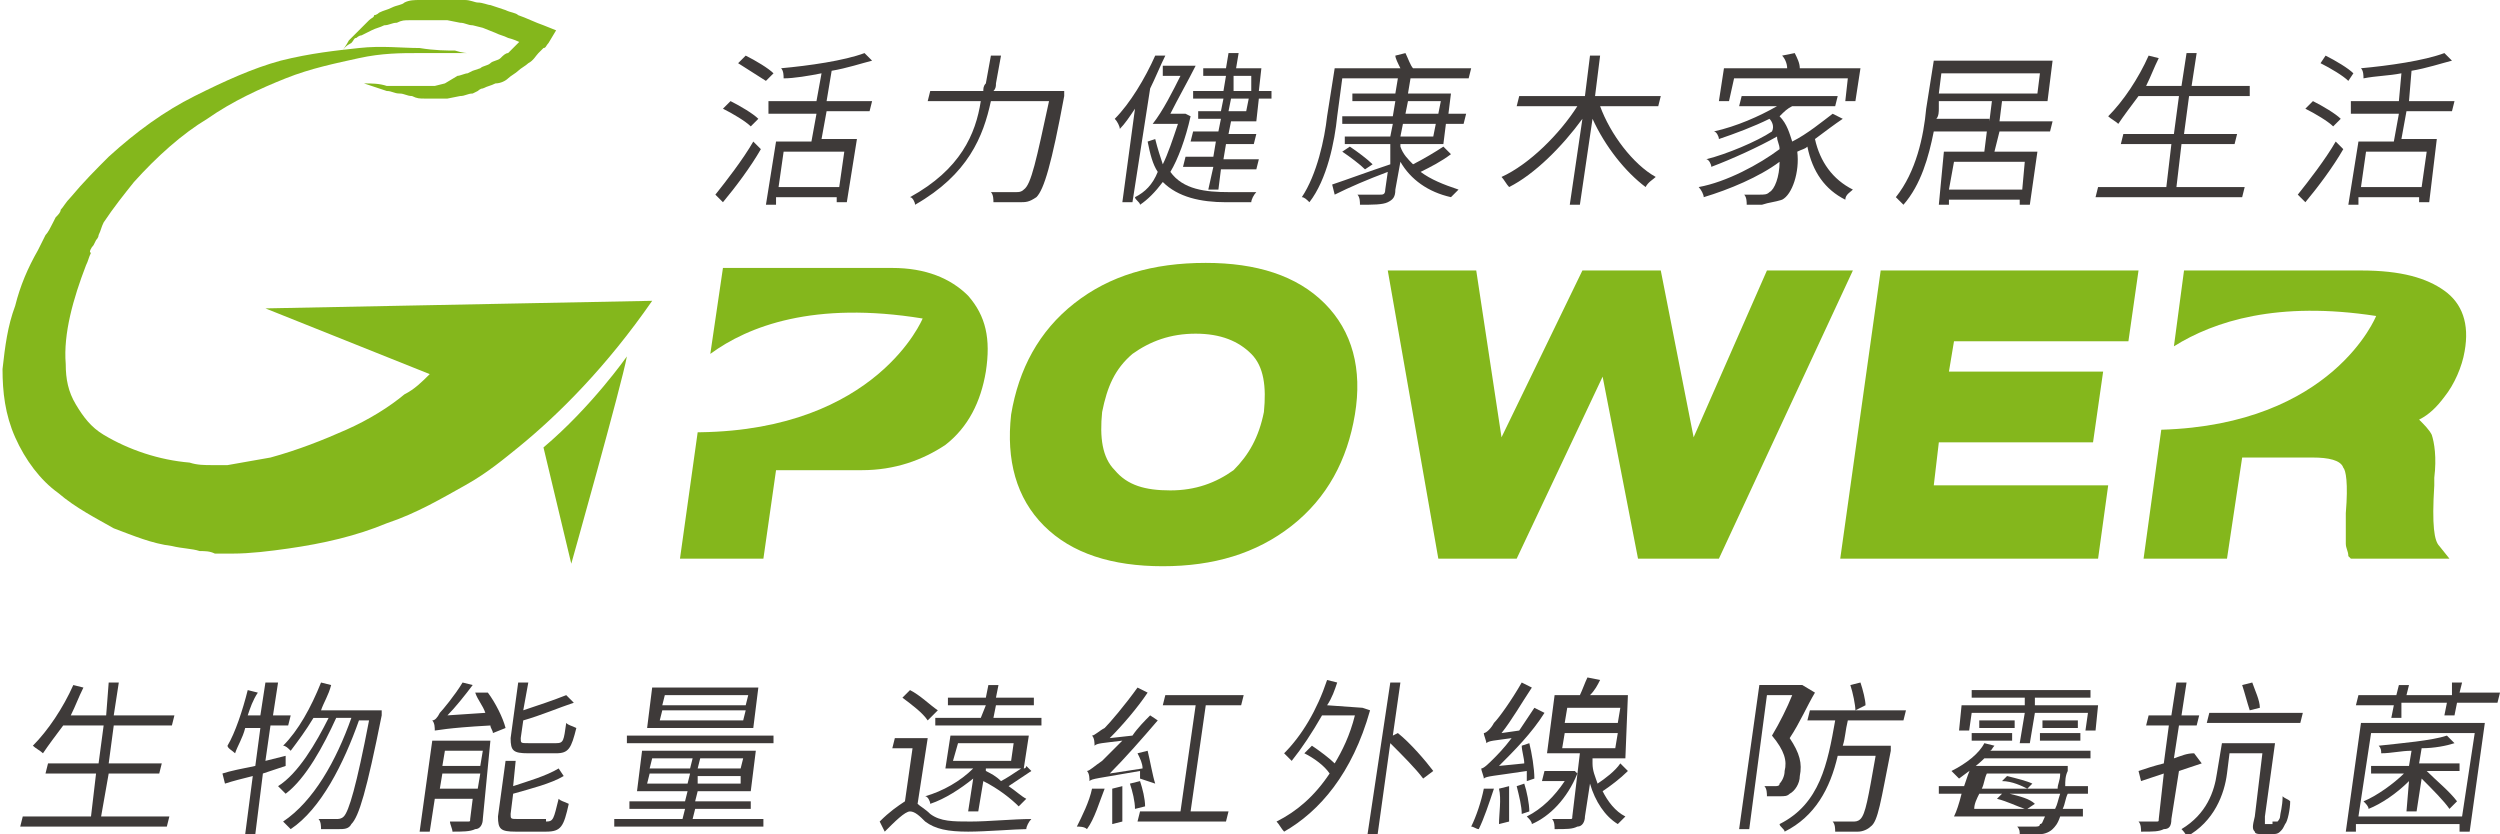
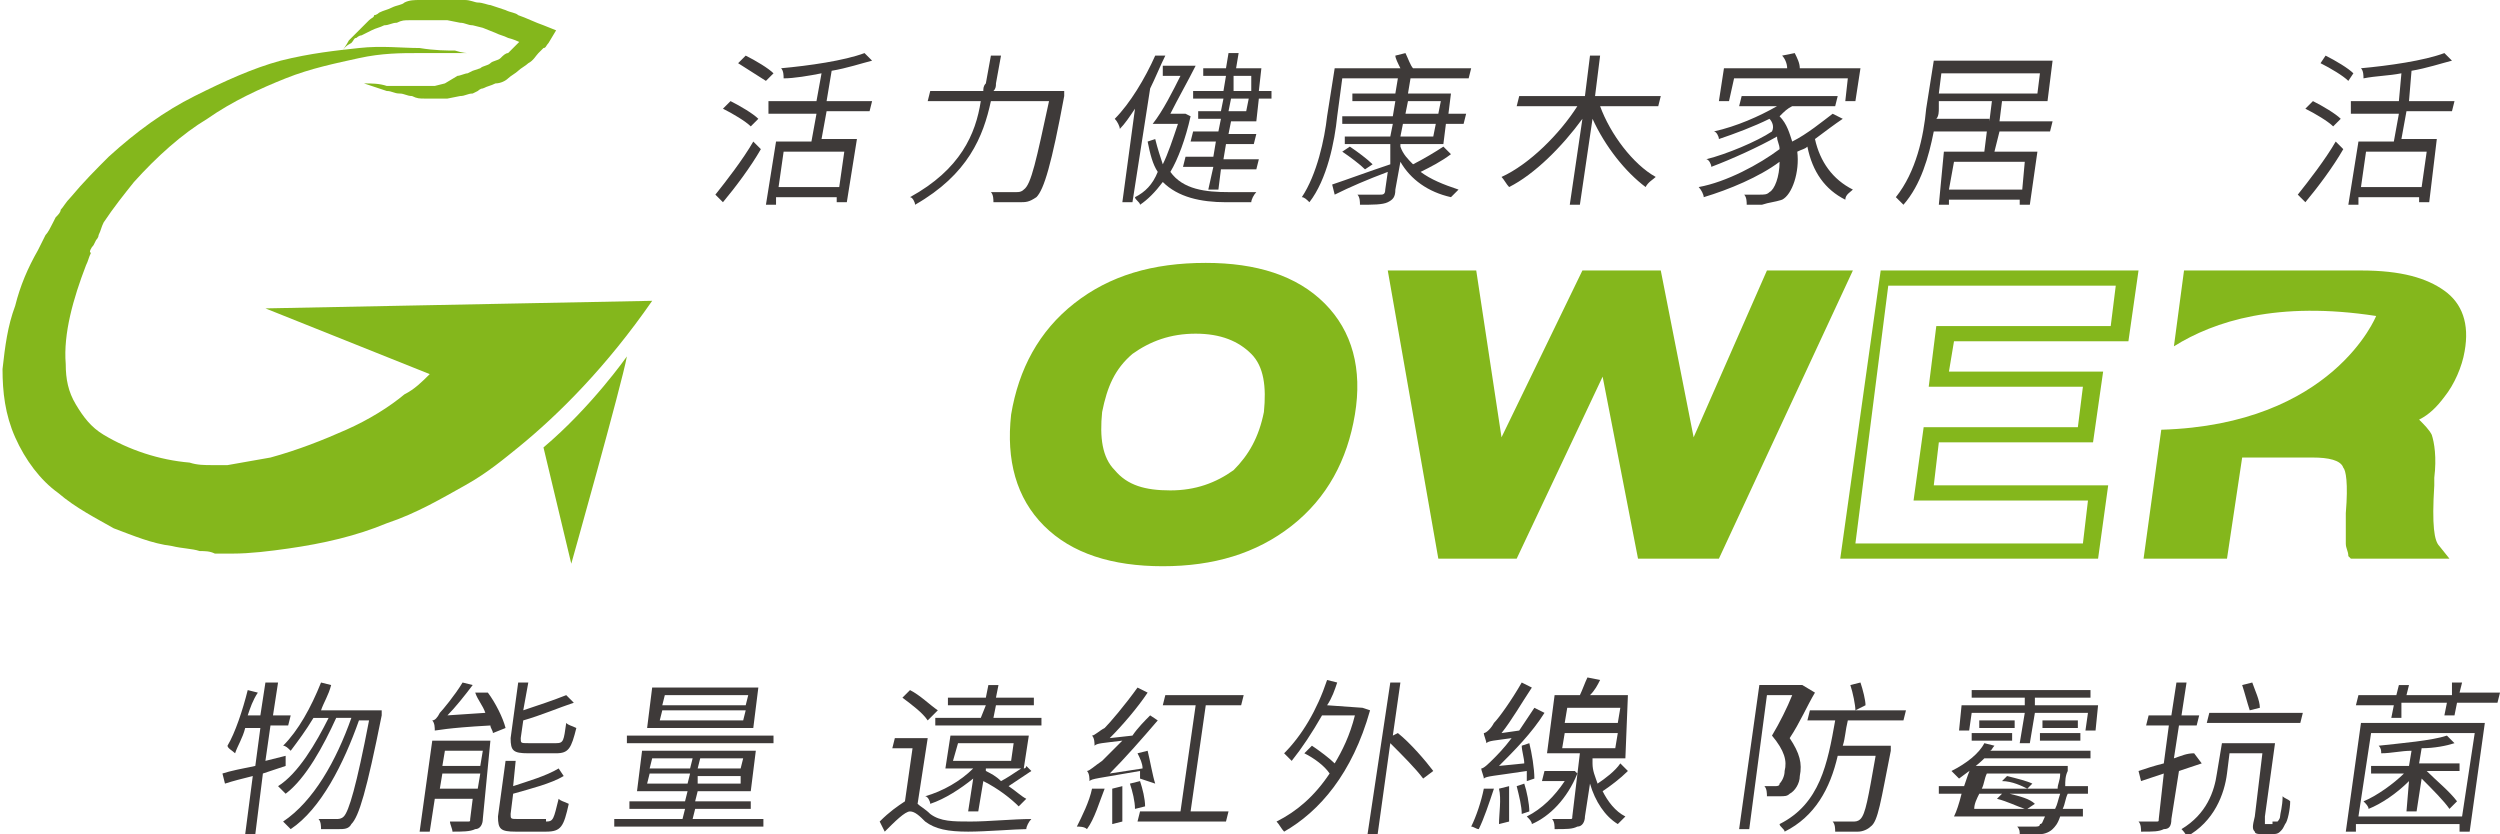
<svg xmlns="http://www.w3.org/2000/svg" version="1.1" id="圖層_1" x="0px" y="0px" viewBox="0 0 98.9 33" style="enable-background:new 0 0 98.9 33;" xml:space="preserve">
  <style type="text/css">
	.st0{fill:#3E3A39;}
	.st1{fill:#84B71C;}
</style>
  <g>
    <g>
      <path class="st0" d="M28.3,7.7c0.4-0.5,1.1-1.4,1.5-2.1l0.3,0.3c-0.4,0.7-1,1.5-1.5,2.1L28.3,7.7z M29.7,5    c-0.2-0.2-0.7-0.5-1.1-0.7L28.9,4c0.4,0.2,0.9,0.5,1.1,0.7L29.7,5z M30.3,3.2C30,3,29.5,2.7,29.2,2.5l0.3-0.3    c0.4,0.2,0.9,0.5,1.1,0.7L30.3,3.2z M32.7,4.4l-0.2,1.1h1.4L33.5,8h-0.4l0-0.2h-2.4l0,0.3h-0.4l0.4-2.5h1.4l0.2-1.1h-1.9L30.4,4    h1.9l0.2-1.1C32,3,31.4,3.1,31,3.1c0-0.1,0-0.3-0.1-0.4c1.1-0.1,2.5-0.3,3.3-0.6l0.3,0.3c-0.4,0.1-1,0.3-1.6,0.4L32.7,4h1.8    l-0.1,0.4H32.7z M33.4,6H31l-0.2,1.4h2.4L33.4,6z" />
      <path class="st0" d="M42.1,3.6c0,0,0,0.2,0,0.2c-0.5,2.7-0.8,3.7-1.1,4C40.7,8,40.6,8,40.3,8c-0.2,0-0.6,0-1,0    c0-0.1,0-0.3-0.1-0.4c0.4,0,0.9,0,1,0c0.1,0,0.2,0,0.3-0.1c0.3-0.2,0.5-1.2,1-3.5h-2.3c-0.3,1.4-0.9,2.9-3,4.1    C36.2,8,36.1,7.8,36,7.8c2-1.1,2.6-2.5,2.8-3.8h-2.1l0.1-0.4h2.1c0-0.1,0-0.2,0.1-0.3l0.2-1.1h0.4l-0.2,1.1c0,0.1,0,0.2-0.1,0.3    H42.1z" />
      <path class="st0" d="M46.1,2.2c-0.2,0.4-0.4,0.9-0.6,1.3L44.8,8h-0.4l0.5-3.7c-0.2,0.3-0.4,0.6-0.6,0.8c0-0.1-0.1-0.3-0.2-0.4    c0.6-0.6,1.2-1.6,1.6-2.5L46.1,2.2z M47.1,4.6c-0.2,0.9-0.5,1.7-0.8,2.2c0.5,0.7,1.4,0.8,2.3,0.8c0.2,0,0.8,0,1.1,0    c-0.1,0.1-0.2,0.3-0.2,0.4h-1c-1,0-1.9-0.2-2.5-0.8c-0.3,0.4-0.6,0.7-0.9,0.9c0-0.1-0.2-0.2-0.2-0.3c0.4-0.2,0.7-0.5,0.9-1    c-0.2-0.3-0.3-0.7-0.4-1.2l0.3-0.1c0.1,0.4,0.2,0.7,0.3,1c0.2-0.4,0.4-1,0.6-1.6h-1C46,4.4,46.4,3.6,46.7,3H46L46,2.6h1.3    c-0.3,0.6-0.7,1.3-1,1.9h0.5l0.1,0L47.1,4.6z M48.4,3.9h-1.2l0-0.3h1.2L48.5,3h-0.9l0-0.3h0.9l0.1-0.6H49l-0.1,0.6h1l-0.1,0.9h0.5    l0,0.3h-0.5l-0.1,0.9h-1l-0.1,0.5h1.1l-0.1,0.4h-1.1l-0.1,0.6h1.4l-0.1,0.4h-1.4l-0.1,0.8h-0.4L48,6.6h-1.2l0.1-0.4H48l0.1-0.6h-1    l0.1-0.4h1l0.1-0.5h-0.9l0-0.3h0.9L48.4,3.9z M49.4,3.9h-0.7l-0.1,0.5h0.7L49.4,3.9z M48.8,3.6h0.7L49.5,3h-0.7L48.8,3.6z" />
      <path class="st0" d="M57.4,6.1c-0.4,0.3-0.8,0.5-1.2,0.7c0.4,0.3,0.9,0.5,1.5,0.7c-0.1,0.1-0.2,0.2-0.3,0.3    c-0.9-0.2-1.6-0.7-2-1.4l-0.2,1.1c0,0.3-0.1,0.4-0.3,0.5c-0.2,0.1-0.6,0.1-1.1,0.1c0-0.1,0-0.3-0.1-0.4c0.4,0,0.8,0,0.9,0    c0.1,0,0.2,0,0.2-0.2l0.1-0.7c-0.8,0.3-1.5,0.6-2.1,0.9l-0.1-0.4c0.6-0.2,1.4-0.5,2.3-0.8L55,5.7h-1.8l0-0.3H55l0.1-0.5h-2l0-0.3    h2L55.2,4h-1.7l0-0.3h1.7l0.1-0.6h-2.2l-0.2,1.5c-0.1,1-0.4,2.5-1.1,3.4c-0.1-0.1-0.2-0.2-0.3-0.2c0.6-0.9,0.9-2.3,1-3.2l0.3-1.9    h2.6c-0.1-0.2-0.2-0.4-0.2-0.5l0.4-0.1c0.1,0.2,0.2,0.5,0.3,0.6h2.3l-0.1,0.4h-2.3l-0.1,0.6h1.7l-0.1,0.8H58l-0.1,0.4h-0.7    l-0.1,0.8h-1.7l0,0.1c0.1,0.3,0.3,0.5,0.5,0.7c0.4-0.2,0.9-0.5,1.2-0.7L57.4,6.1z M53.4,5.8c0.3,0.2,0.7,0.5,0.9,0.7L54,6.7    c-0.2-0.2-0.6-0.5-0.9-0.7L53.4,5.8z M55.4,5.4h1.3l0.1-0.5h-1.3L55.4,5.4z M55.6,4.5h1.3L57,4h-1.3L55.6,4.5z" />
      <path class="st0" d="M63.3,4.2c0.4,1.1,1.3,2.3,2.2,2.8c-0.1,0.1-0.3,0.2-0.4,0.4c-0.8-0.6-1.6-1.6-2.1-2.7l-0.5,3.4h-0.4l0.5-3.4    c-0.8,1.1-1.9,2.2-2.9,2.7c-0.1-0.1-0.2-0.3-0.3-0.4c1.1-0.5,2.3-1.7,3-2.8h-2.4l0.1-0.4h2.6l0.2-1.6h0.4l-0.2,1.6h2.6l-0.1,0.4    H63.3z" />
      <path class="st0" d="M72.9,4.7c-0.3,0.2-0.7,0.5-1.1,0.8c0.2,0.9,0.7,1.6,1.5,2c-0.1,0.1-0.3,0.2-0.3,0.4    c-0.8-0.4-1.3-1.1-1.5-2.1c-0.1,0.1-0.2,0.1-0.4,0.2c0.1,0.8-0.2,1.7-0.6,1.9C70.2,8,70,8,69.7,8.1c-0.1,0-0.4,0-0.6,0    c0-0.1,0-0.3-0.1-0.4c0.2,0,0.5,0,0.6,0c0.2,0,0.3,0,0.4-0.1c0.2-0.1,0.4-0.6,0.4-1.2c-0.8,0.6-2,1.1-3,1.4c0-0.1-0.1-0.3-0.2-0.4    c1.1-0.2,2.4-0.9,3.2-1.5c0-0.2-0.1-0.3-0.1-0.5c-0.7,0.4-1.8,0.9-2.6,1.2c0-0.1-0.1-0.3-0.2-0.3c0.8-0.2,2-0.7,2.6-1.1    C70.2,5,70.1,4.8,70,4.7c-0.6,0.3-1.4,0.6-2,0.8c0-0.1-0.1-0.3-0.2-0.3c0.9-0.2,1.8-0.6,2.5-1h-1.5l0.1-0.4h3.8l-0.1,0.4h-1.7    c-0.2,0.1-0.3,0.2-0.5,0.4c0.3,0.3,0.4,0.7,0.5,1c0.6-0.3,1.2-0.8,1.6-1.1L72.9,4.7z M68.4,4H68l0.2-1.3h2.5    c0-0.2-0.1-0.4-0.2-0.5l0.5-0.1c0.1,0.2,0.2,0.4,0.2,0.6h2.4L73.4,4H73l0.1-0.9h-4.5L68.4,4z" />
      <path class="st0" d="M79.1,5.2L78.9,6h1.7l-0.3,2.1h-0.4l0-0.2h-2.8l0,0.2h-0.4L76.9,6h1.6l0.1-0.8h-2.1c-0.2,1-0.5,2.1-1.2,2.9    C75.2,8,75.1,7.9,75,7.8c0.8-1,1.1-2.4,1.2-3.5l0.3-1.9h4.7L81,4h-1.8l-0.1,0.8h2.1l-0.1,0.4H79.1z M78.7,4.8L78.8,4h-2.1l0,0.3    c0,0.1,0,0.3-0.1,0.4H78.7z M76.8,2.9l-0.1,0.8h3.9l0.1-0.8H76.8z M80.1,6.4h-2.8l-0.2,1.1H80L80.1,6.4z" />
-       <path class="st0" d="M88.8,7.4l-0.1,0.4h-5.8L83,7.4h2.7l0.2-1.7h-2L84,5.3h2l0.2-1.5h-1.6c-0.3,0.4-0.6,0.8-0.8,1.1    c-0.1-0.1-0.3-0.2-0.4-0.3c0.6-0.6,1.2-1.5,1.6-2.4l0.4,0.1c-0.2,0.4-0.3,0.7-0.5,1.1h1.4l0.2-1.3h0.4l-0.2,1.3H89L89,3.8h-2.4    l-0.2,1.5h2.1l-0.1,0.4h-2.1l-0.2,1.7H88.8z" />
      <path class="st0" d="M90.9,7.7c0.4-0.5,1.1-1.4,1.5-2.1l0.3,0.3c-0.4,0.7-1,1.5-1.5,2.1L90.9,7.7z M92.3,5    c-0.2-0.2-0.7-0.5-1.1-0.7L91.5,4c0.4,0.2,0.9,0.5,1.1,0.7L92.3,5z M92.9,3.2c-0.2-0.2-0.7-0.5-1.1-0.7L92,2.2    c0.4,0.2,0.9,0.5,1.1,0.7L92.9,3.2z M95.2,4.4l-0.2,1.1h1.4L96.1,8h-0.4l0-0.2h-2.4l0,0.3h-0.4l0.4-2.5h1.4l0.2-1.1h-1.9L93,4h1.9    L95,2.9c-0.5,0.1-1,0.1-1.5,0.2c0-0.1,0-0.3-0.1-0.4c1.1-0.1,2.5-0.3,3.3-0.6l0.3,0.3c-0.4,0.1-1,0.3-1.6,0.4L95.3,4h1.8l-0.1,0.4    H95.2z M96,6h-2.4l-0.2,1.4h2.4L96,6z" />
    </g>
    <g>
-       <path class="st0" d="M6.7,32.3l-0.1,0.4H0.8l0.1-0.4h2.7l0.2-1.7h-2l0.1-0.4h2l0.2-1.5H2.5c-0.3,0.4-0.6,0.8-0.8,1.1    c-0.1-0.1-0.3-0.2-0.4-0.3c0.6-0.6,1.2-1.5,1.6-2.4l0.4,0.1c-0.2,0.4-0.3,0.7-0.5,1.1h1.4L4.3,27h0.4l-0.2,1.3h2.4l-0.1,0.4H4.5    l-0.2,1.5h2.1l-0.1,0.4H4.3L4,32.3H6.7z" />
      <path class="st0" d="M11.3,30.3c-0.3,0.1-0.6,0.2-0.9,0.3l-0.3,2.4H9.7l0.3-2.3c-0.4,0.1-0.8,0.2-1.1,0.3l-0.1-0.4    c0.3-0.1,0.8-0.2,1.3-0.3l0.2-1.5H9.7c-0.1,0.4-0.3,0.7-0.4,1C9.2,29.7,9,29.6,9,29.5c0.3-0.5,0.6-1.4,0.8-2.2l0.4,0.1    C10,27.7,9.9,28,9.8,28.3h0.5l0.2-1.3H11l-0.2,1.3h0.7l-0.1,0.4h-0.7l-0.2,1.4l0.8-0.2L11.3,30.3z M15.1,28.1c0,0,0,0.2,0,0.2    c-0.6,3-0.9,4-1.2,4.3c-0.1,0.2-0.3,0.2-0.5,0.2c-0.2,0-0.5,0-0.7,0c0-0.1,0-0.3-0.1-0.4c0.3,0,0.6,0,0.7,0c0.1,0,0.2,0,0.3-0.1    c0.2-0.2,0.5-1.2,1-3.8h-0.4c-0.6,1.7-1.5,3.5-2.7,4.3c-0.1-0.1-0.2-0.2-0.3-0.3c1.2-0.8,2.1-2.4,2.7-4.1h-0.6    c-0.5,1.1-1.2,2.4-2,3c-0.1-0.1-0.2-0.2-0.3-0.3c0.8-0.5,1.5-1.7,2-2.7h-0.6c-0.3,0.5-0.6,0.9-0.9,1.3c-0.1-0.1-0.2-0.2-0.3-0.2    c0.6-0.6,1.1-1.5,1.5-2.5l0.4,0.1c-0.1,0.4-0.3,0.7-0.4,1H15.1z" />
      <path class="st0" d="M19.1,32.4c0,0.2-0.1,0.4-0.3,0.4c-0.2,0.1-0.5,0.1-0.9,0.1c0-0.1-0.1-0.3-0.1-0.4c0.3,0,0.6,0,0.7,0    c0.1,0,0.1,0,0.1-0.1l0.1-0.8h-1.5l-0.2,1.3h-0.4l0.5-3.6h2.3L19.1,32.4z M19.3,27.4c0.3,0.4,0.6,1,0.7,1.4L19.5,29    c0-0.1-0.1-0.2-0.1-0.3c-1.8,0.1-2.1,0.2-2.2,0.2c0-0.1,0-0.3-0.1-0.4c0.1,0,0.2-0.1,0.3-0.3c0.1-0.1,0.6-0.7,0.9-1.2l0.4,0.1    c-0.3,0.4-0.7,0.9-1,1.2l1.5-0.1c-0.1-0.3-0.3-0.5-0.4-0.8L19.3,27.4z M18.9,31.2l0.1-0.6h-1.5l-0.1,0.6H18.9z M17.6,29.7    l-0.1,0.6H19l0.1-0.6H17.6z M21.6,32.5c0.3,0,0.3-0.1,0.5-0.9c0.1,0.1,0.2,0.1,0.4,0.2c-0.2,0.9-0.3,1.1-0.9,1.1h-1.2    c-0.6,0-0.7-0.1-0.7-0.6l0.3-2.2h0.4l-0.1,1c0.6-0.2,1.3-0.4,1.8-0.7l0.2,0.3c-0.5,0.3-1.3,0.5-2,0.7l-0.1,0.8    c0,0.2,0,0.2,0.3,0.2H21.6z M20.9,29.8c-0.6,0-0.7-0.1-0.7-0.6l0.3-2.2h0.4l-0.2,1.1c0.6-0.2,1.2-0.4,1.7-0.6l0.3,0.3    c-0.6,0.2-1.3,0.5-2,0.7l-0.1,0.7c0,0.2,0,0.2,0.3,0.2H22c0.3,0,0.3-0.1,0.4-0.8c0.1,0.1,0.2,0.1,0.4,0.2c-0.2,0.8-0.3,1-0.8,1    H20.9z" />
      <path class="st0" d="M30.2,32.4l0,0.3h-5.9l0-0.3H27l0.1-0.4h-2.2l0-0.3h2.2l0.1-0.4h-2l0.2-1.6h4.5l-0.2,1.6h-2.1l-0.1,0.4h2.2    l0,0.3h-2.2l-0.1,0.4H30.2z M30.6,29.4h-5.8l0-0.3h5.8L30.6,29.4z M27.2,31l0.1-0.4h-1.6L25.6,31H27.2z M29.8,28.8h-4.2l0.2-1.6    H30L29.8,28.8z M25.7,30.4h1.6l0.1-0.4h-1.6L25.7,30.4z M29.5,28.1h-3.3l-0.1,0.4h3.3L29.5,28.1z M29.6,27.5h-3.3l-0.1,0.4h3.3    L29.6,27.5z M29.3,30.7h-1.7L27.6,31h1.7L29.3,30.7z M29.4,30h-1.7l-0.1,0.4h1.7L29.4,30z" />
      <path class="st0" d="M36.3,31.8c0.1,0.1,0.3,0.2,0.5,0.4c0.4,0.3,0.9,0.3,1.6,0.3c0.7,0,1.7-0.1,2.4-0.1c-0.1,0.1-0.2,0.3-0.2,0.4    c-0.4,0-1.6,0.1-2.3,0.1c-0.8,0-1.3-0.1-1.7-0.4c-0.2-0.2-0.4-0.4-0.6-0.4c-0.2,0-0.6,0.4-1,0.8l-0.2-0.4c0.4-0.4,0.7-0.6,1-0.8    l0.3-2.1h-0.8l0.1-0.4h1.3L36.3,31.8z M36.7,28.5c-0.2-0.3-0.6-0.6-1-0.9l0.3-0.3c0.4,0.2,0.8,0.6,1.1,0.8L36.7,28.5z M40.8,30.5    c-0.3,0.2-0.6,0.4-0.9,0.6c0.3,0.2,0.5,0.4,0.7,0.5l-0.3,0.3c-0.3-0.3-0.8-0.7-1.4-1l-0.2,1.2h-0.4l0.2-1.3    c-0.5,0.4-1.1,0.8-1.7,1c0-0.1-0.1-0.3-0.2-0.3c0.7-0.2,1.4-0.6,1.9-1.1h-1.1l0.2-1.3h3.1l-0.2,1.3c0.1,0,0.1-0.1,0.1-0.1    L40.8,30.5z M39,27.9h-1.5l0-0.3H39l0.1-0.5h0.4l-0.1,0.5h1.5l0,0.3h-1.5l-0.1,0.5h1.9l0,0.3H37l0-0.3h1.8L39,27.9z M37.7,30.1H40    l0.1-0.7h-2.2L37.7,30.1z M39,30.5c0.2,0.1,0.4,0.2,0.6,0.4c0.2-0.1,0.5-0.3,0.8-0.5H39L39,30.5z" />
      <path class="st0" d="M43.7,31.2c-0.2,0.5-0.4,1.2-0.7,1.6c-0.1-0.1-0.3-0.1-0.4-0.1c0.2-0.4,0.5-1,0.6-1.5L43.7,31.2z M45.1,30.8    c0-0.1,0-0.2,0-0.3c-1.7,0.3-1.9,0.3-2,0.4c0-0.1,0-0.3-0.1-0.4c0.1,0,0.3-0.2,0.6-0.4c0.1-0.1,0.4-0.4,0.8-0.8    c-0.8,0.1-1,0.1-1.1,0.2c0-0.1,0-0.3-0.1-0.4c0.1,0,0.3-0.2,0.5-0.3c0.2-0.2,0.8-0.9,1.3-1.6l0.4,0.2c-0.4,0.6-1,1.3-1.5,1.8    l0.9-0.1c0.2-0.3,0.5-0.6,0.7-0.8l0.3,0.2c-0.6,0.7-1.3,1.5-1.9,2.1l1.3-0.2c0-0.2-0.1-0.4-0.2-0.6l0.4-0.1c0.1,0.4,0.2,1,0.3,1.3    L45.1,30.8z M44.4,31.1c0,0.4,0,1,0,1.4L44,32.6c0-0.4,0-0.9,0-1.4L44.4,31.1z M45.1,30.9c0.1,0.3,0.2,0.7,0.2,1l-0.4,0.1    c0-0.3-0.1-0.7-0.2-1L45.1,30.9z M48.6,32.1l-0.1,0.4h-3.5l0.1-0.4h1.6l0.6-4.2H46l0.1-0.4h3.1l-0.1,0.4h-1.4l-0.6,4.2H48.6z" />
      <path class="st0" d="M53.9,28l0.3,0.1c-0.7,2.5-2,4-3.4,4.8c-0.1-0.1-0.2-0.3-0.3-0.4c0.8-0.4,1.5-1,2.1-1.9    c-0.2-0.3-0.6-0.6-1-0.8l0.3-0.3c0.3,0.2,0.7,0.5,0.9,0.7c0.3-0.5,0.6-1.1,0.8-1.9h-1.3c-0.4,0.7-0.8,1.3-1.2,1.8    c-0.1-0.1-0.2-0.2-0.3-0.3c0.7-0.7,1.3-1.7,1.7-2.9l0.4,0.1c-0.1,0.3-0.2,0.6-0.4,0.9L53.9,28L53.9,28z M55.3,29    c0.5,0.4,1.1,1.1,1.4,1.5l-0.4,0.3c-0.3-0.4-0.8-0.9-1.3-1.4l-0.5,3.6h-0.4L55,27h0.4l-0.3,2.1L55.3,29z" />
      <path class="st0" d="M59.1,31.2c-0.2,0.6-0.4,1.2-0.6,1.6c-0.1,0-0.2-0.1-0.3-0.1c0.2-0.4,0.4-1,0.5-1.5L59.1,31.2z M60.4,30.9    c0-0.1,0-0.2,0-0.4c-1.3,0.2-1.6,0.2-1.7,0.3c0-0.1-0.1-0.3-0.1-0.4c0.1,0,0.3-0.2,0.5-0.4c0.1-0.1,0.4-0.4,0.7-0.8    c-0.7,0.1-0.9,0.1-1,0.2c0-0.1-0.1-0.3-0.1-0.4c0.1,0,0.3-0.2,0.4-0.4c0.2-0.2,0.7-0.9,1.1-1.6l0.4,0.2c-0.4,0.6-0.8,1.3-1.2,1.8    l0.7-0.1c0.2-0.3,0.4-0.6,0.6-0.9l0.4,0.2c-0.5,0.8-1.2,1.5-1.8,2.1l1-0.1c0-0.2-0.1-0.5-0.1-0.7l0.3-0.1c0.1,0.4,0.2,1,0.2,1.4    L60.4,30.9z M59.7,31.1c0,0.4,0,1,0,1.4l-0.4,0.1c0-0.4,0.1-1,0-1.4L59.7,31.1z M60.3,31c0.1,0.3,0.2,0.8,0.2,1.1l-0.3,0.1    c0-0.3-0.1-0.7-0.2-1.1L60.3,31z M62.4,30.6c-0.4,1-1.1,1.7-1.8,2c0-0.1-0.1-0.2-0.2-0.3c0.6-0.3,1.1-0.8,1.5-1.4H61l0.1-0.4h1.1    l0.1,0L62.4,30.6z M64.4,30.5c-0.3,0.3-0.7,0.6-1,0.8c0.2,0.4,0.5,0.8,0.9,1c-0.1,0.1-0.2,0.2-0.3,0.3c-0.5-0.3-0.9-0.9-1.1-1.6    l-0.2,1.3c0,0.2-0.1,0.4-0.3,0.4c-0.2,0.1-0.4,0.1-0.9,0.1c0-0.1,0-0.3-0.1-0.4c0.3,0,0.6,0,0.7,0c0.1,0,0.1,0,0.1-0.1l0.3-2.5    h-1.3l0.3-2.3h1c0.1-0.2,0.2-0.5,0.3-0.7l0.5,0.1c-0.1,0.2-0.2,0.4-0.4,0.6h1.5L64.3,30H63l0,0.2c0,0.3,0.1,0.5,0.2,0.8    c0.3-0.2,0.7-0.5,0.9-0.8L64.4,30.5z M61.8,29.6h2.1L64,29h-2.1L61.8,29.6z M61.9,28.6H64l0.1-0.6H62L61.9,28.6z" />
      <path class="st0" d="M71.8,27.4c-0.3,0.5-0.6,1.2-1,1.8c0.4,0.6,0.5,1,0.4,1.5c0,0.3-0.2,0.6-0.4,0.7c-0.1,0.1-0.2,0.1-0.4,0.1    c-0.1,0-0.3,0-0.5,0c0-0.1,0-0.3-0.1-0.4c0.2,0,0.3,0,0.4,0c0.1,0,0.2,0,0.2-0.1c0.1-0.1,0.2-0.3,0.2-0.5c0.1-0.4,0-0.8-0.5-1.4    c0.3-0.5,0.6-1.1,0.8-1.6h-1l-0.7,5.3h-0.4l0.8-5.7h1.6l0.1,0L71.8,27.4z M73.1,28.5c-0.1,0.4-0.1,0.7-0.2,1h1.9c0,0,0,0.1,0,0.2    c-0.4,2-0.5,2.8-0.8,3c-0.1,0.1-0.3,0.2-0.5,0.2c-0.2,0-0.5,0-0.9,0c0-0.1,0-0.3-0.1-0.4c0.4,0,0.7,0,0.8,0c0.1,0,0.2,0,0.3-0.1    c0.2-0.2,0.3-0.8,0.6-2.5h-1.5c-0.3,1.3-0.9,2.4-2.1,3c0-0.1-0.2-0.2-0.2-0.3c1.6-0.8,1.9-2.4,2.2-4.1h-1.1l0.1-0.4h3.8l-0.1,0.4    H73.1z M73.4,28.1c0-0.2-0.1-0.7-0.2-1l0.4-0.1c0.1,0.3,0.2,0.7,0.2,0.9L73.4,28.1z" />
      <path class="st0" d="M81.8,31.4c-0.1,0.2-0.1,0.4-0.2,0.6h0.8l0,0.3h-0.9c-0.1,0.3-0.2,0.4-0.3,0.5c-0.1,0.1-0.3,0.2-0.5,0.2    c-0.2,0-0.5,0-0.8,0c0-0.1,0-0.2-0.1-0.3c0.3,0,0.6,0,0.7,0c0.1,0,0.2,0,0.2-0.1c0.1,0,0.1-0.1,0.2-0.3h-3.6    c0.1-0.2,0.2-0.5,0.3-0.9h-0.9l0-0.3h1c0.1-0.3,0.2-0.6,0.3-0.8h3.8c0,0,0,0.1,0,0.2c-0.1,0.2-0.1,0.4-0.1,0.6h0.9l0,0.3H81.8z     M78.5,30c-0.3,0.3-0.6,0.5-1,0.8c-0.1-0.1-0.2-0.2-0.3-0.3c0.6-0.3,1.1-0.7,1.3-1.1l0.4,0.1c-0.1,0.1-0.1,0.2-0.2,0.2h4l0,0.3    H78.5z M77.9,28.9h-0.4l0.1-1h2.5l0-0.3H78l0-0.3h4.7l0,0.3h-2.2l0,0.3h2.5l-0.1,1h-0.4l0.1-0.7h-2.1l-0.2,1.2h-0.4l0.2-1.2H78    L77.9,28.9z M78,29h1.6l0,0.3H78L78,29z M78.3,31.4c-0.1,0.2-0.2,0.4-0.2,0.6h2c-0.3-0.1-0.7-0.3-1.1-0.4l0.2-0.2H78.3z     M79.7,28.5l0,0.3h-1.4l0-0.3H79.7z M78.6,30.6c-0.1,0.2-0.1,0.4-0.2,0.6h1.8c-0.2-0.1-0.6-0.3-1-0.3l0.2-0.2    c0.4,0.1,0.8,0.2,1,0.3l-0.2,0.2h1.2c0-0.2,0.1-0.3,0.1-0.6H78.6z M81.3,32c0.1-0.2,0.1-0.3,0.2-0.6h-2c0.4,0.1,0.8,0.2,1,0.4    L80.2,32H81.3z M80.7,29h1.6l0,0.3h-1.6L80.7,29z M82.2,28.5l0,0.3h-1.4l0-0.3H82.2z" />
      <path class="st0" d="M87.1,30.2c-0.3,0.1-0.6,0.2-0.9,0.3l-0.3,1.9c0,0.3-0.1,0.4-0.3,0.4c-0.2,0.1-0.4,0.1-0.9,0.1    c0-0.1,0-0.3-0.1-0.4c0.3,0,0.6,0,0.7,0c0.1,0,0.1,0,0.1-0.1l0.2-1.8c-0.3,0.1-0.6,0.2-0.9,0.3l-0.1-0.4c0.3-0.1,0.6-0.2,1-0.3    l0.2-1.5h-0.9l0.1-0.4h0.9l0.2-1.3h0.4l-0.2,1.3h0.7l-0.1,0.4h-0.7l-0.2,1.3c0.3-0.1,0.5-0.2,0.8-0.2L87.1,30.2z M89.9,32.5    c0.1,0,0.1,0,0.2,0c0,0,0.1-0.1,0.1-0.2c0-0.1,0.1-0.4,0.1-0.8c0.1,0.1,0.2,0.1,0.3,0.2c0,0.3-0.1,0.8-0.2,0.9    c-0.1,0.2-0.1,0.2-0.2,0.3c-0.1,0.1-0.2,0.1-0.4,0.1h-0.3c-0.1,0-0.3,0-0.3-0.1c-0.1-0.1-0.1-0.2,0-0.6l0.3-2.5h-1.3l-0.1,0.8    c-0.1,0.8-0.5,1.9-1.6,2.5c0-0.1-0.2-0.3-0.2-0.3c1-0.6,1.3-1.5,1.4-2.2l0.2-1.2H90l-0.4,2.9c0,0.2,0,0.3,0,0.3c0,0,0.1,0,0.1,0    H89.9z M91,28.6h-3.7l0.1-0.4h3.7L91,28.6z M89,28.1c-0.1-0.3-0.2-0.7-0.3-1l0.4-0.1c0.1,0.3,0.3,0.7,0.3,1L89,28.1z" />
      <path class="st0" d="M93.4,28.6h4.9l-0.6,4.3h-0.4l0-0.3h-4.1l0,0.3h-0.4L93.4,28.6z M98.9,27.4l-0.1,0.4h-1.6l-0.1,0.5h-0.4    l0.1-0.5h-1.8L95,28.4h-0.4l0.1-0.5h-1.5l0.1-0.4h1.5l0.1-0.4h0.4l-0.1,0.4h1.8L97,27h0.4l-0.1,0.4H98.9z M93.8,29l-0.5,3.3h4.1    l0.5-3.3H93.8z M95.3,30.9c-0.5,0.5-1.1,0.9-1.6,1.1c0-0.1-0.1-0.2-0.2-0.3c0.5-0.2,1.2-0.7,1.6-1.1h-1.3l0-0.3h1.5l0.1-0.6    c-0.4,0-0.8,0.1-1.2,0.1c0-0.1,0-0.2-0.1-0.3c0.9-0.1,2.1-0.2,2.7-0.4l0.3,0.3c-0.3,0.1-0.8,0.2-1.3,0.2l-0.1,0.6h1.6l0,0.3H96    c0.4,0.4,0.9,0.8,1.2,1.2L96.9,32c-0.2-0.3-0.7-0.8-1.1-1.2l-0.2,1.3h-0.4L95.3,30.9z" />
    </g>
    <path class="st1" d="M13.5,2.1c0.1-0.2,0.2-0.3,0.3-0.5c0.1-0.1,0.1-0.1,0.2-0.2c0.1-0.1,0.1-0.1,0.2-0.2c0.1-0.1,0.1-0.1,0.2-0.2   l0.2-0.2c0.1-0.1,0.2-0.1,0.2-0.2c0.1,0,0.2-0.1,0.2-0.1c0.2-0.1,0.3-0.1,0.5-0.2c0.2-0.1,0.4-0.1,0.5-0.2c0.2-0.1,0.4-0.1,0.6-0.1   c0.1,0,0.2,0,0.3,0l0.3,0c0.2,0,0.4,0,0.6,0l0.6,0c0.2,0,0.4,0.1,0.5,0.1c0.2,0,0.4,0.1,0.5,0.1L20,0.4c0.2,0.1,0.4,0.1,0.5,0.2   c0.3,0.1,0.7,0.3,1,0.4L22,1.2l-0.3,0.5c-0.1,0.1-0.1,0.2-0.2,0.2c-0.1,0.1-0.1,0.1-0.2,0.2c-0.1,0.1-0.2,0.3-0.4,0.4   c-0.1,0.1-0.3,0.2-0.4,0.3c-0.1,0.1-0.3,0.2-0.4,0.3c-0.1,0.1-0.3,0.2-0.5,0.2c-0.2,0.1-0.3,0.1-0.5,0.2c-0.1,0-0.2,0.1-0.2,0.1   l-0.2,0.1c-0.2,0-0.3,0.1-0.5,0.1l-0.5,0.1c-0.2,0-0.3,0-0.5,0l-0.2,0c-0.1,0-0.2,0-0.2,0c-0.2,0-0.3,0-0.5-0.1   c-0.2,0-0.3-0.1-0.5-0.1c-0.2,0-0.3-0.1-0.5-0.1c-0.3-0.1-0.6-0.2-0.9-0.3c0.3,0,0.6,0,0.9,0.1c0.2,0,0.3,0,0.5,0   c0.2,0,0.3,0,0.5,0c0.2,0,0.3,0,0.5,0c0.1,0,0.2,0,0.2,0l0.2,0l0.4-0.1L18.1,3c0.1,0,0.3-0.1,0.4-0.1l0.2-0.1L19,2.7   c0.1-0.1,0.3-0.1,0.4-0.2c0.1-0.1,0.3-0.1,0.4-0.2c0.1-0.1,0.2-0.2,0.3-0.2c0.1-0.1,0.2-0.2,0.3-0.3c0.1-0.1,0.2-0.2,0.3-0.3   c0-0.1,0.1-0.1,0.1-0.2c0,0,0.1-0.1,0.1-0.1l0.2,0.7c-0.3-0.1-0.6-0.3-1-0.4c-0.2-0.1-0.3-0.1-0.5-0.2l-0.5-0.2L18.7,1   c-0.2,0-0.3-0.1-0.5-0.1l-0.5-0.1c-0.2,0-0.3,0-0.5,0l-0.3,0c-0.1,0-0.2,0-0.2,0c-0.2,0-0.3,0-0.5,0c-0.2,0-0.3,0-0.5,0.1   c-0.2,0-0.3,0.1-0.5,0.1c-0.2,0.1-0.3,0.1-0.5,0.2l-0.2,0.1l-0.2,0.1c-0.1,0-0.2,0.1-0.2,0.1c-0.1,0-0.1,0.1-0.2,0.2   C13.7,1.8,13.6,1.9,13.5,2.1z" />
    <path class="st1" d="M25.8,11.9l-15.3,0.3l6.5,2.6c-0.3,0.3-0.6,0.6-1,0.8c-0.6,0.5-1.4,1-2.3,1.4c-0.9,0.4-1.9,0.8-3,1.1   c-0.6,0.1-1.1,0.2-1.7,0.3l-0.2,0c0,0,0.1,0,0.1,0h0c0,0,0,0,0,0l0,0l-0.1,0c-0.1,0-0.3,0-0.4,0c-0.3,0-0.6,0-0.9-0.1   c-1.2-0.1-2.4-0.5-3.4-1.1c-0.5-0.3-0.8-0.7-1.1-1.2c-0.3-0.5-0.4-1-0.4-1.6c-0.1-1.2,0.3-2.6,0.8-3.9c0.1-0.2,0.1-0.3,0.2-0.5   C3.5,10,3.6,9.8,3.7,9.7l0.1-0.2c0,0,0.1-0.1,0.1-0.2C4,9.1,4,9,4.1,8.8c0.4-0.6,0.8-1.1,1.2-1.6c0.9-1,1.9-1.9,2.9-2.5   c1-0.7,2.1-1.2,3.1-1.6c1-0.4,2-0.6,2.9-0.8c0.9-0.2,1.7-0.2,2.3-0.2c0.6,0,1.2,0,1.5,0c0.3,0,0.5,0,0.5,0s-0.2,0-0.5-0.1   C17.7,2,17.2,2,16.6,1.9c-0.7,0-1.5-0.1-2.4,0c-0.9,0.1-1.9,0.2-3.1,0.5C10,2.7,8.9,3.2,7.7,3.8C6.5,4.4,5.4,5.2,4.3,6.2   c-0.5,0.5-1,1-1.5,1.6C2.6,8,2.5,8.2,2.4,8.3C2.4,8.4,2.3,8.5,2.2,8.6L2.1,8.8C2,9,1.9,9.2,1.8,9.3C1.7,9.5,1.6,9.7,1.5,9.9   c-0.4,0.7-0.7,1.4-0.9,2.2c-0.3,0.8-0.4,1.6-0.5,2.5c0,0.9,0.1,1.8,0.5,2.7c0.4,0.9,1,1.7,1.7,2.2c0.7,0.6,1.5,1,2.2,1.4   c0.8,0.3,1.5,0.6,2.3,0.7c0.4,0.1,0.8,0.1,1.1,0.2c0.2,0,0.4,0,0.6,0.1l0.2,0l0.1,0l0,0l0,0c-0.1,0,0.1,0,0.1,0l0.3,0   c0.7,0,1.5-0.1,2.2-0.2c1.4-0.2,2.7-0.5,3.9-1c1.2-0.4,2.2-1,3.1-1.5c0.9-0.5,1.6-1.1,2.1-1.5C22.1,16.4,24,14.5,25.8,11.9z" />
    <path class="st1" d="M21.5,17.7l1.1,4.6c0,0,2-7.1,2.2-8.2C24.8,14.1,23.4,16.1,21.5,17.7z" />
    <g>
      <g>
        <path class="st1" d="M40.3,16.4c0.2-1.7,1-3.1,2.3-4.2c1.3-1,3-1.6,4.9-1.6c2,0,3.5,0.5,4.5,1.6c1,1,1.4,2.4,1.2,4.2     c-0.2,1.7-1,3.1-2.3,4.1c-1.3,1-3,1.5-4.9,1.5c-2,0-3.5-0.5-4.5-1.5C40.5,19.5,40.1,18.1,40.3,16.4z M46.3,19.9     c1.1,0,2-0.3,2.7-0.9c0.7-0.6,1.1-1.5,1.3-2.5c0.2-1.1,0-1.9-0.6-2.6c-0.5-0.6-1.3-0.9-2.4-0.9c-1.1,0-2,0.3-2.7,0.9     c-0.7,0.6-1.1,1.5-1.3,2.5c-0.2,1.1,0,1.9,0.6,2.5C44.4,19.6,45.2,19.9,46.3,19.9z" />
        <path class="st1" d="M46,22.4c-2,0-3.6-0.5-4.7-1.6c-1.1-1.1-1.5-2.6-1.3-4.4c0.3-1.8,1.1-3.3,2.5-4.4c1.4-1.1,3.1-1.6,5.2-1.6     c2,0,3.6,0.5,4.7,1.6c1.1,1.1,1.5,2.6,1.2,4.4c-0.3,1.8-1.1,3.3-2.5,4.4C49.7,21.9,48,22.4,46,22.4z M47.6,11     c-1.9,0-3.5,0.5-4.7,1.5c-1.3,1-2,2.3-2.2,3.9c-0.2,1.7,0.1,2.9,1.1,3.9c1,1,2.4,1.5,4.3,1.5c1.9,0,3.5-0.5,4.7-1.5     c1.3-1,2-2.3,2.2-3.9c0.2-1.7-0.1-2.9-1.1-3.9C50.9,11.5,49.5,11,47.6,11z M46.3,20.2c-1.2,0-2.1-0.3-2.6-1     c-0.6-0.7-0.8-1.6-0.6-2.7c0.2-1.2,0.6-2.1,1.4-2.8c0.8-0.7,1.8-1,2.9-1c1.2,0,2,0.3,2.6,1c0.6,0.7,0.8,1.6,0.6,2.8     c-0.2,1.2-0.6,2.1-1.4,2.7C48.4,19.8,47.4,20.2,46.3,20.2z M47.3,13.2c-1,0-1.8,0.3-2.5,0.8c-0.7,0.6-1,1.3-1.2,2.3     c-0.1,1,0,1.8,0.5,2.3c0.5,0.6,1.2,0.8,2.2,0.8c1,0,1.8-0.3,2.5-0.8c0.6-0.6,1-1.3,1.2-2.3c0.1-1,0-1.8-0.5-2.3     C49,13.5,48.3,13.2,47.3,13.2z" />
      </g>
      <g>
        <path class="st1" d="M57.1,21.8L55.2,11H58l1.1,7.3l3.6-7.3h2.7l1.4,7.3l3.2-7.3h2.8l-5,10.8h-2.8l-1.5-7.9l-3.8,7.9H57.1z" />
        <path class="st1" d="M68,22.1h-3.2l-1.4-7.2L60,22.1h-3.1l-2-11.4h3.5l1,6.6l3.2-6.6h3.1l1.3,6.6l2.9-6.6h3.4L68,22.1z      M65.4,21.5h2.3l4.8-10.2h-2.2l-3.5,8l-1.6-8h-2.2l-3.9,8l-1.2-8h-2.2l1.8,10.2h2.2l4.1-8.5L65.4,21.5z" />
      </g>
      <g>
-         <path class="st1" d="M73.1,21.8L74.6,11h9.6l-0.3,2.2H77L76.8,15h6.1l-0.3,2.2h-6.1l-0.3,2.3H83l-0.3,2.3H73.1z" />
        <path class="st1" d="M83,22.1H72.8l1.6-11.4h10.2l-0.4,2.8h-6.9l-0.2,1.2h6.1l-0.4,2.8h-6.1l-0.2,1.7h6.9L83,22.1z M73.4,21.5h9     l0.2-1.7h-6.9l0.4-2.9h6.1l0.2-1.6h-6.1l0.3-2.4h6.9l0.2-1.6h-9L73.4,21.5z" />
      </g>
-       <path class="st1" d="M38.3,11.7c-0.7-0.7-1.7-1.1-3-1.1h-6.7L28.1,14c1.5-1.1,4.1-2.1,8.4-1.4c0,0-1.8,4.4-8.8,4.5l-0.1,0l-0.7,5    h3.3l0.5-3.5h3.4c1.3,0,2.4-0.4,3.3-1c0.9-0.7,1.4-1.7,1.6-2.9C39.2,13.4,39,12.5,38.3,11.7z" />
      <path class="st1" d="M96.5,21.6c-0.2-0.2-0.3-0.8-0.2-2.4c0-0.1,0-0.2,0-0.3c0.1-0.8,0-1.4-0.1-1.7c-0.1-0.2-0.3-0.4-0.5-0.6    c0.4-0.2,0.7-0.5,1-0.9c0.4-0.5,0.7-1.2,0.8-1.8c0.2-1.1-0.1-1.9-0.8-2.4c-0.7-0.5-1.7-0.8-3.3-0.8h-7l-0.4,3c1.6-1,4.1-1.8,8-1.2    c0,0-1.7,4.3-8.5,4.5l-0.7,5.1h3.3l0.6-4h2.8c0.6,0,1.1,0.1,1.2,0.4c0.1,0.1,0.2,0.6,0.1,1.8L92.8,21c0,0.2,0,0.4,0,0.5    c0,0.2,0.1,0.3,0.1,0.5l0.1,0.1h3.9L96.5,21.6z" />
    </g>
  </g>
</svg>